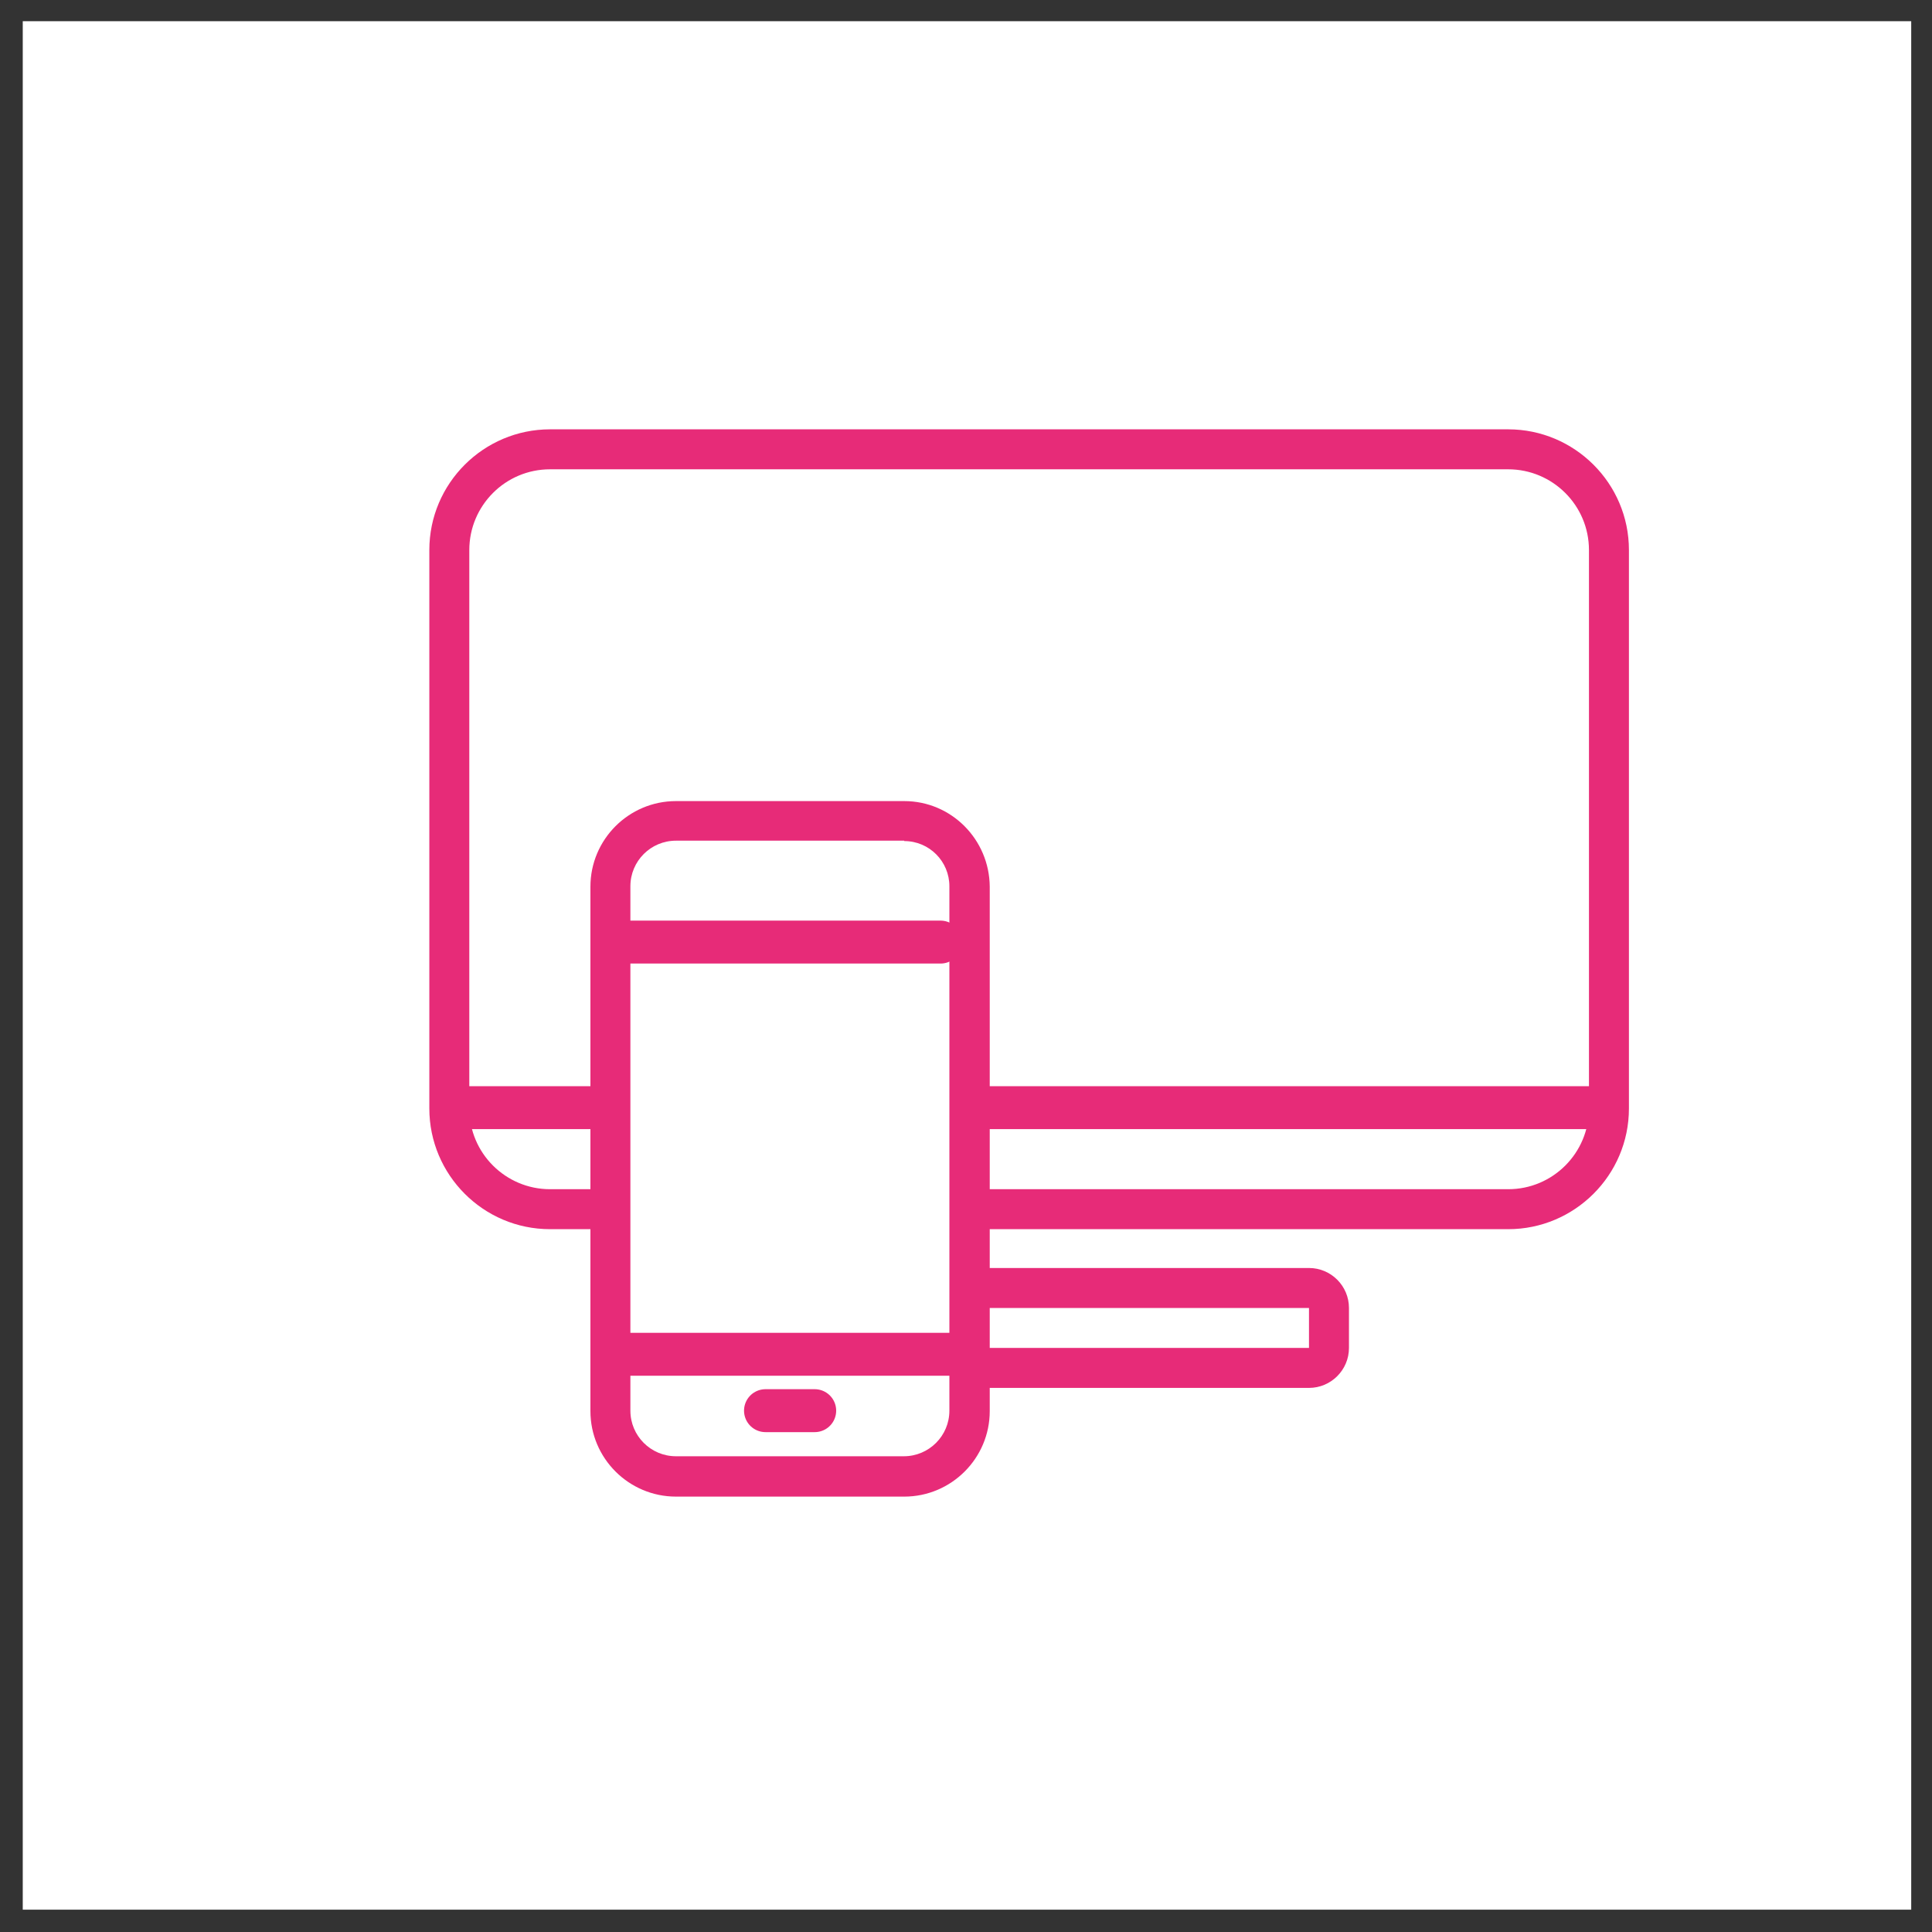
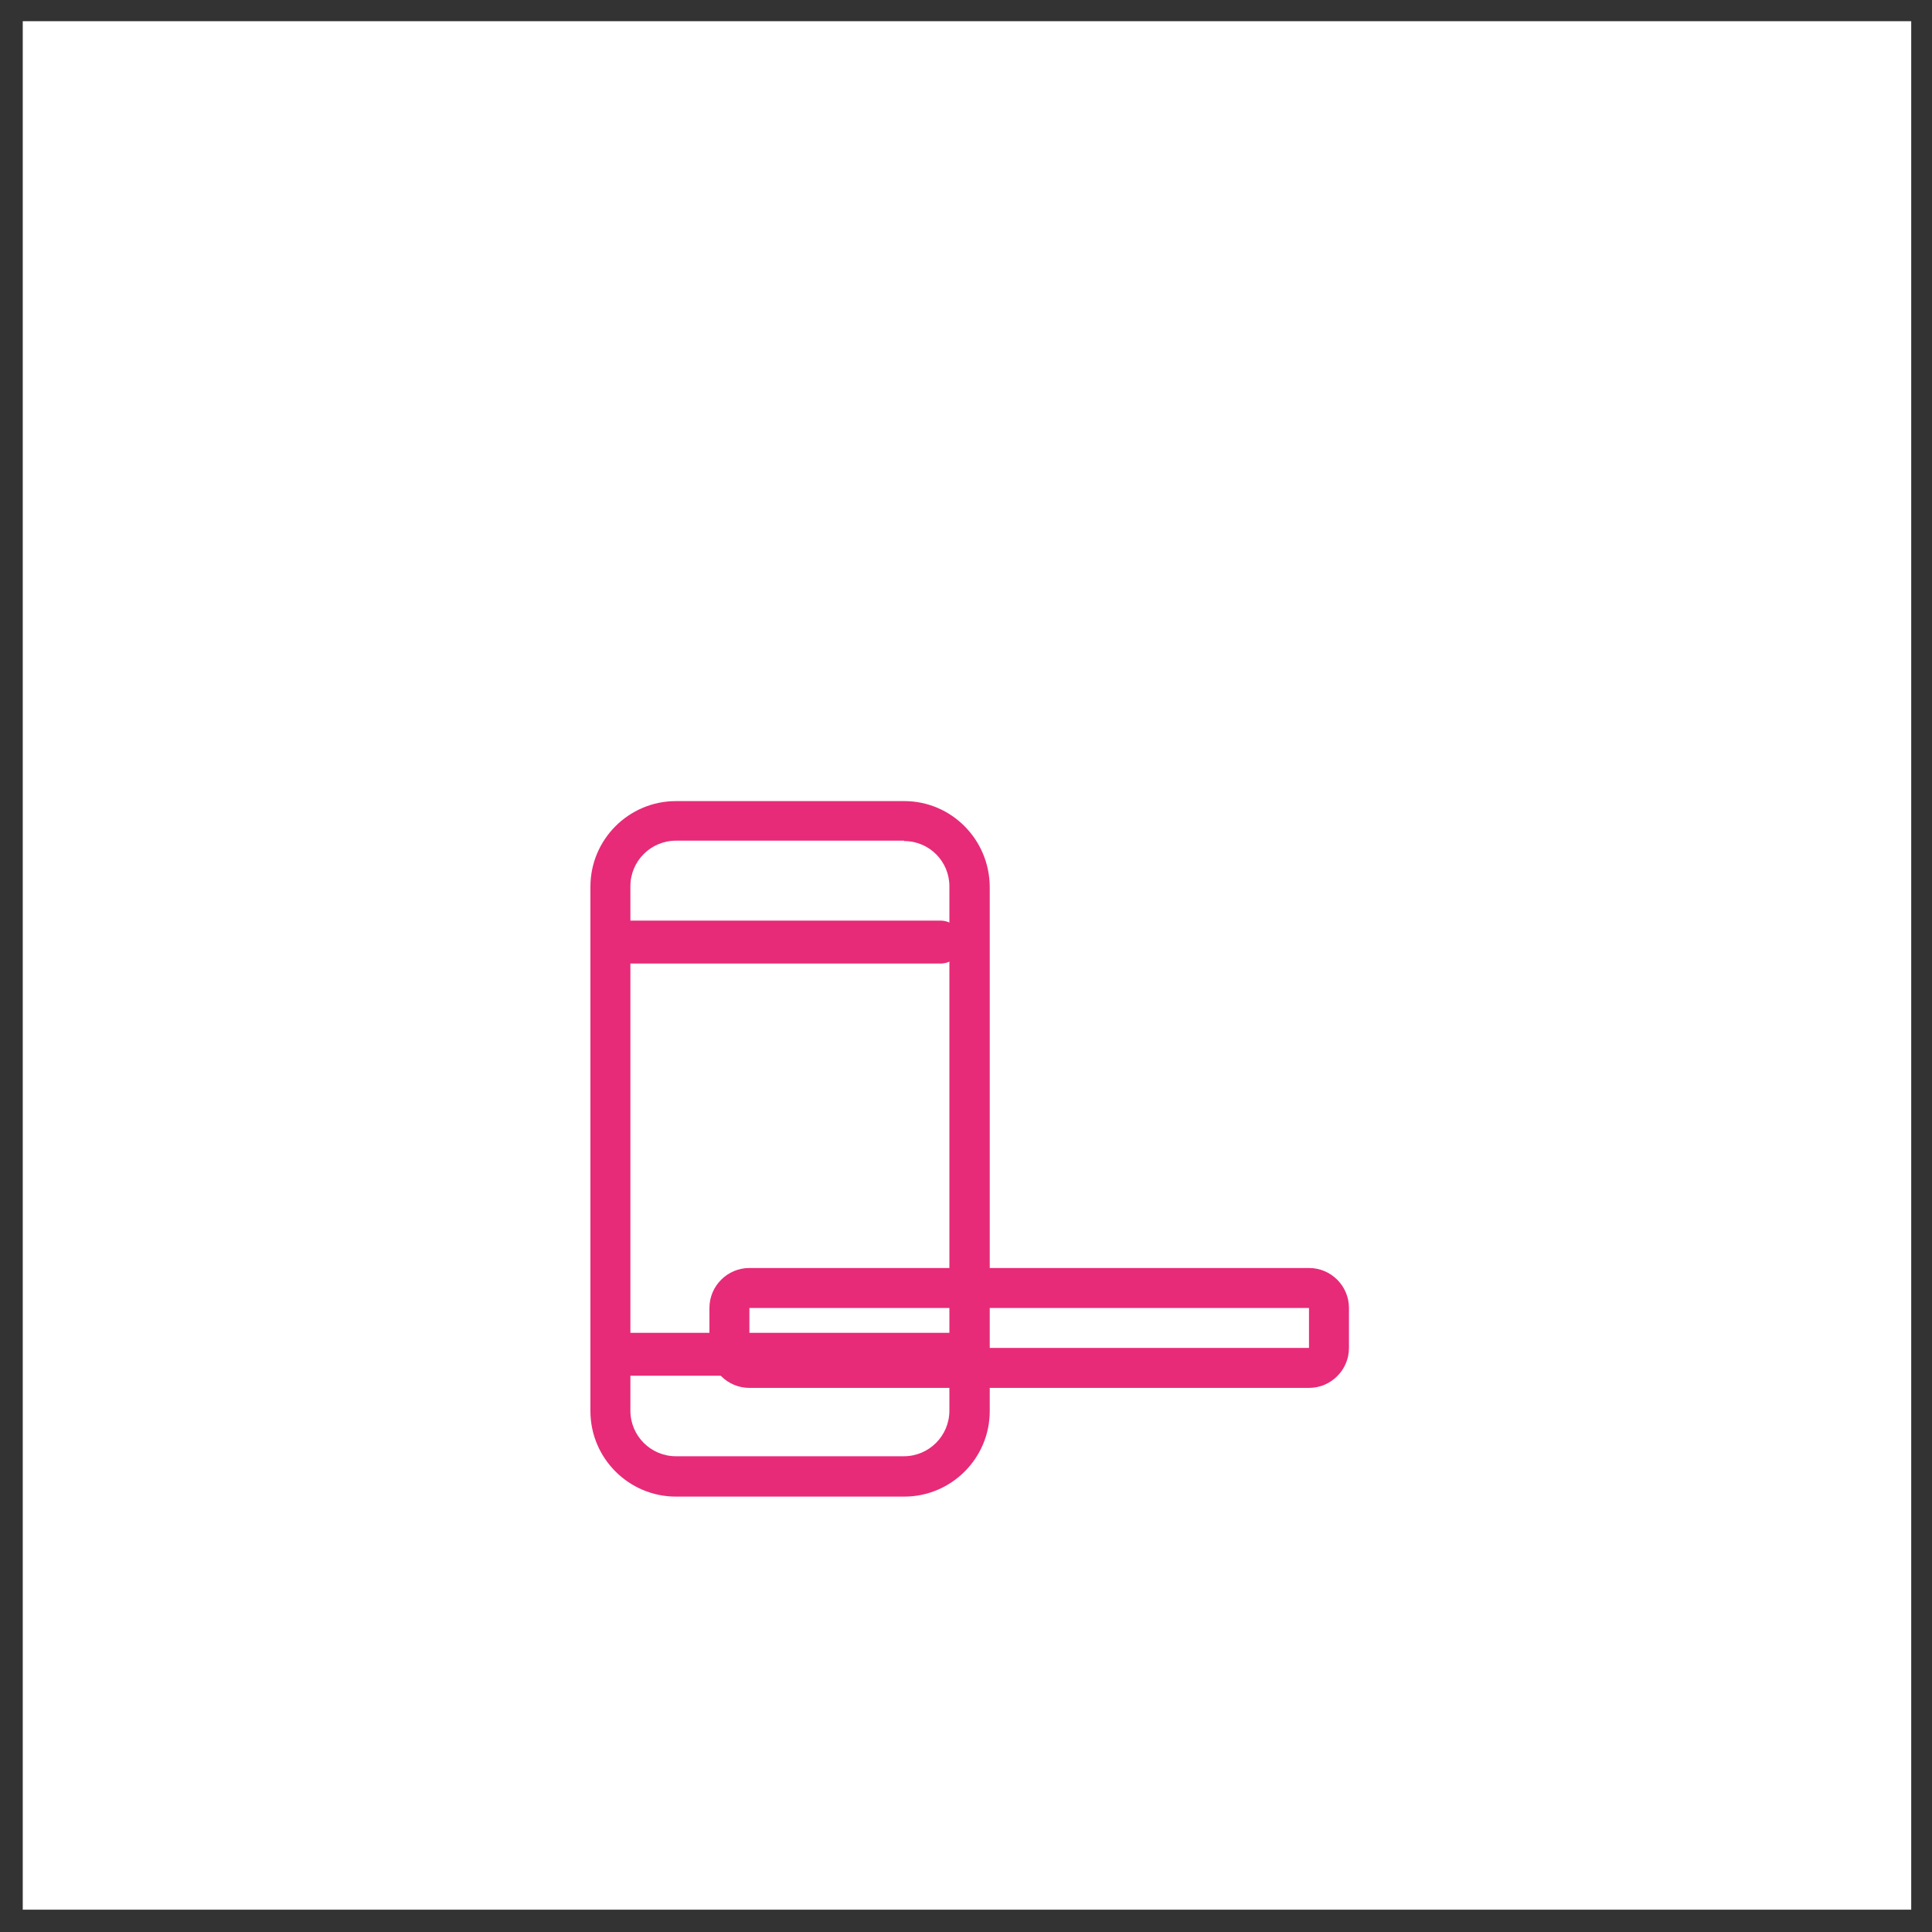
<svg xmlns="http://www.w3.org/2000/svg" width="45" height="45" viewBox="0 0 45 45" fill="none">
  <rect x="0" y="0" width="45" height="45" fill="#333333" stroke="none" />
  <g clip-path="url(#clip0_3703_2405)">
    <path fill-rule="evenodd" clip-rule="evenodd" d="M0.53 44.48H44.516V0.494H0.53V44.48Z" fill="white" />
    <path fill-rule="evenodd" clip-rule="evenodd" d="M12.813 28.155C11.519 28.155 10.467 27.103 10.467 25.818V12.812C10.467 11.517 11.519 10.465 12.813 10.465H35.13C36.423 10.465 37.466 11.517 37.466 12.812V25.818C37.466 27.112 36.415 28.155 35.13 28.155H12.813Z" fill="white" />
-     <path fill-rule="evenodd" clip-rule="evenodd" d="M35.129 10H12.812C11.266 10 10 11.257 10 12.812V25.818C10 27.364 11.257 28.63 12.812 28.63H35.129C36.674 28.63 37.941 27.373 37.941 25.818V12.812C37.941 11.257 36.674 10 35.129 10ZM35.129 10.931C36.162 10.931 37.01 11.769 37.01 12.812V25.818C37.01 26.852 36.172 27.699 35.129 27.699H12.812C11.778 27.699 10.931 26.861 10.931 25.818V12.812C10.931 11.778 11.769 10.931 12.812 10.931H35.129Z" fill="#E72B78" />
    <path fill-rule="evenodd" clip-rule="evenodd" d="M17.458 31.861C17.197 31.861 16.992 31.655 16.992 31.396V30.465C16.992 30.204 17.197 29.999 17.458 29.999H30.492C30.753 29.999 30.958 30.204 30.958 30.465V31.396C30.958 31.655 30.753 31.861 30.492 31.861H17.458Z" fill="white" />
    <path fill-rule="evenodd" clip-rule="evenodd" d="M30.489 29.534H17.455C16.943 29.534 16.524 29.952 16.524 30.465V31.396C16.524 31.908 16.943 32.327 17.455 32.327H30.489C31.002 32.327 31.42 31.908 31.42 31.396V30.465C31.42 29.952 31.002 29.534 30.489 29.534ZM17.455 31.396H30.489V30.465H17.455V31.396Z" fill="#E72B78" />
-     <path d="M10.94 25.799H37.009" stroke="#E72B78" stroke-linecap="round" stroke-linejoin="round" />
-     <path fill-rule="evenodd" clip-rule="evenodd" d="M15.746 34.394C14.908 34.394 14.219 33.714 14.219 32.867V20.651C14.219 19.804 14.908 19.125 15.746 19.125H21.062C21.9 19.125 22.58 19.804 22.58 20.642V32.857C22.58 33.695 21.9 34.384 21.053 34.384H15.746V34.394Z" fill="white" />
-     <path fill-rule="evenodd" clip-rule="evenodd" d="M21.061 18.659H15.745C14.646 18.659 13.752 19.553 13.752 20.652V32.867C13.752 33.965 14.646 34.859 15.745 34.859H21.061C22.16 34.859 23.053 33.965 23.053 32.867V20.652C23.044 19.553 22.16 18.659 21.061 18.659ZM21.061 19.59C21.647 19.59 22.113 20.065 22.113 20.642V32.858C22.113 33.443 21.638 33.919 21.052 33.919H15.745C15.158 33.919 14.683 33.443 14.683 32.858V20.642C14.683 20.056 15.158 19.581 15.745 19.581H21.061V19.59Z" fill="#E72B78" />
+     <path fill-rule="evenodd" clip-rule="evenodd" d="M21.061 18.659H15.745C14.646 18.659 13.752 19.553 13.752 20.652V32.867C13.752 33.965 14.646 34.859 15.745 34.859H21.061C22.16 34.859 23.053 33.965 23.053 32.867V20.652C23.044 19.553 22.16 18.659 21.061 18.659ZM21.061 19.59C21.647 19.59 22.113 20.065 22.113 20.642V32.858C22.113 33.443 21.638 33.919 21.052 33.919H15.745C15.158 33.919 14.683 33.443 14.683 32.858V20.642C14.683 20.056 15.158 19.581 15.745 19.581H21.061V19.59" fill="#E72B78" />
    <path d="M14.674 31.544H22.132" stroke="#E72B78" stroke-linecap="round" stroke-linejoin="round" />
    <path d="M14.449 21.943H21.907" stroke="#E72B78" stroke-linecap="round" stroke-linejoin="round" />
-     <path d="M17.83 32.857H18.976" stroke="#E72B78" stroke-linecap="round" stroke-linejoin="round" />
  </g>
  <defs>
    <clipPath id="clip0_3703_2405">
      <rect width="45" height="45" fill="white" />
    </clipPath>
  </defs>
</svg>